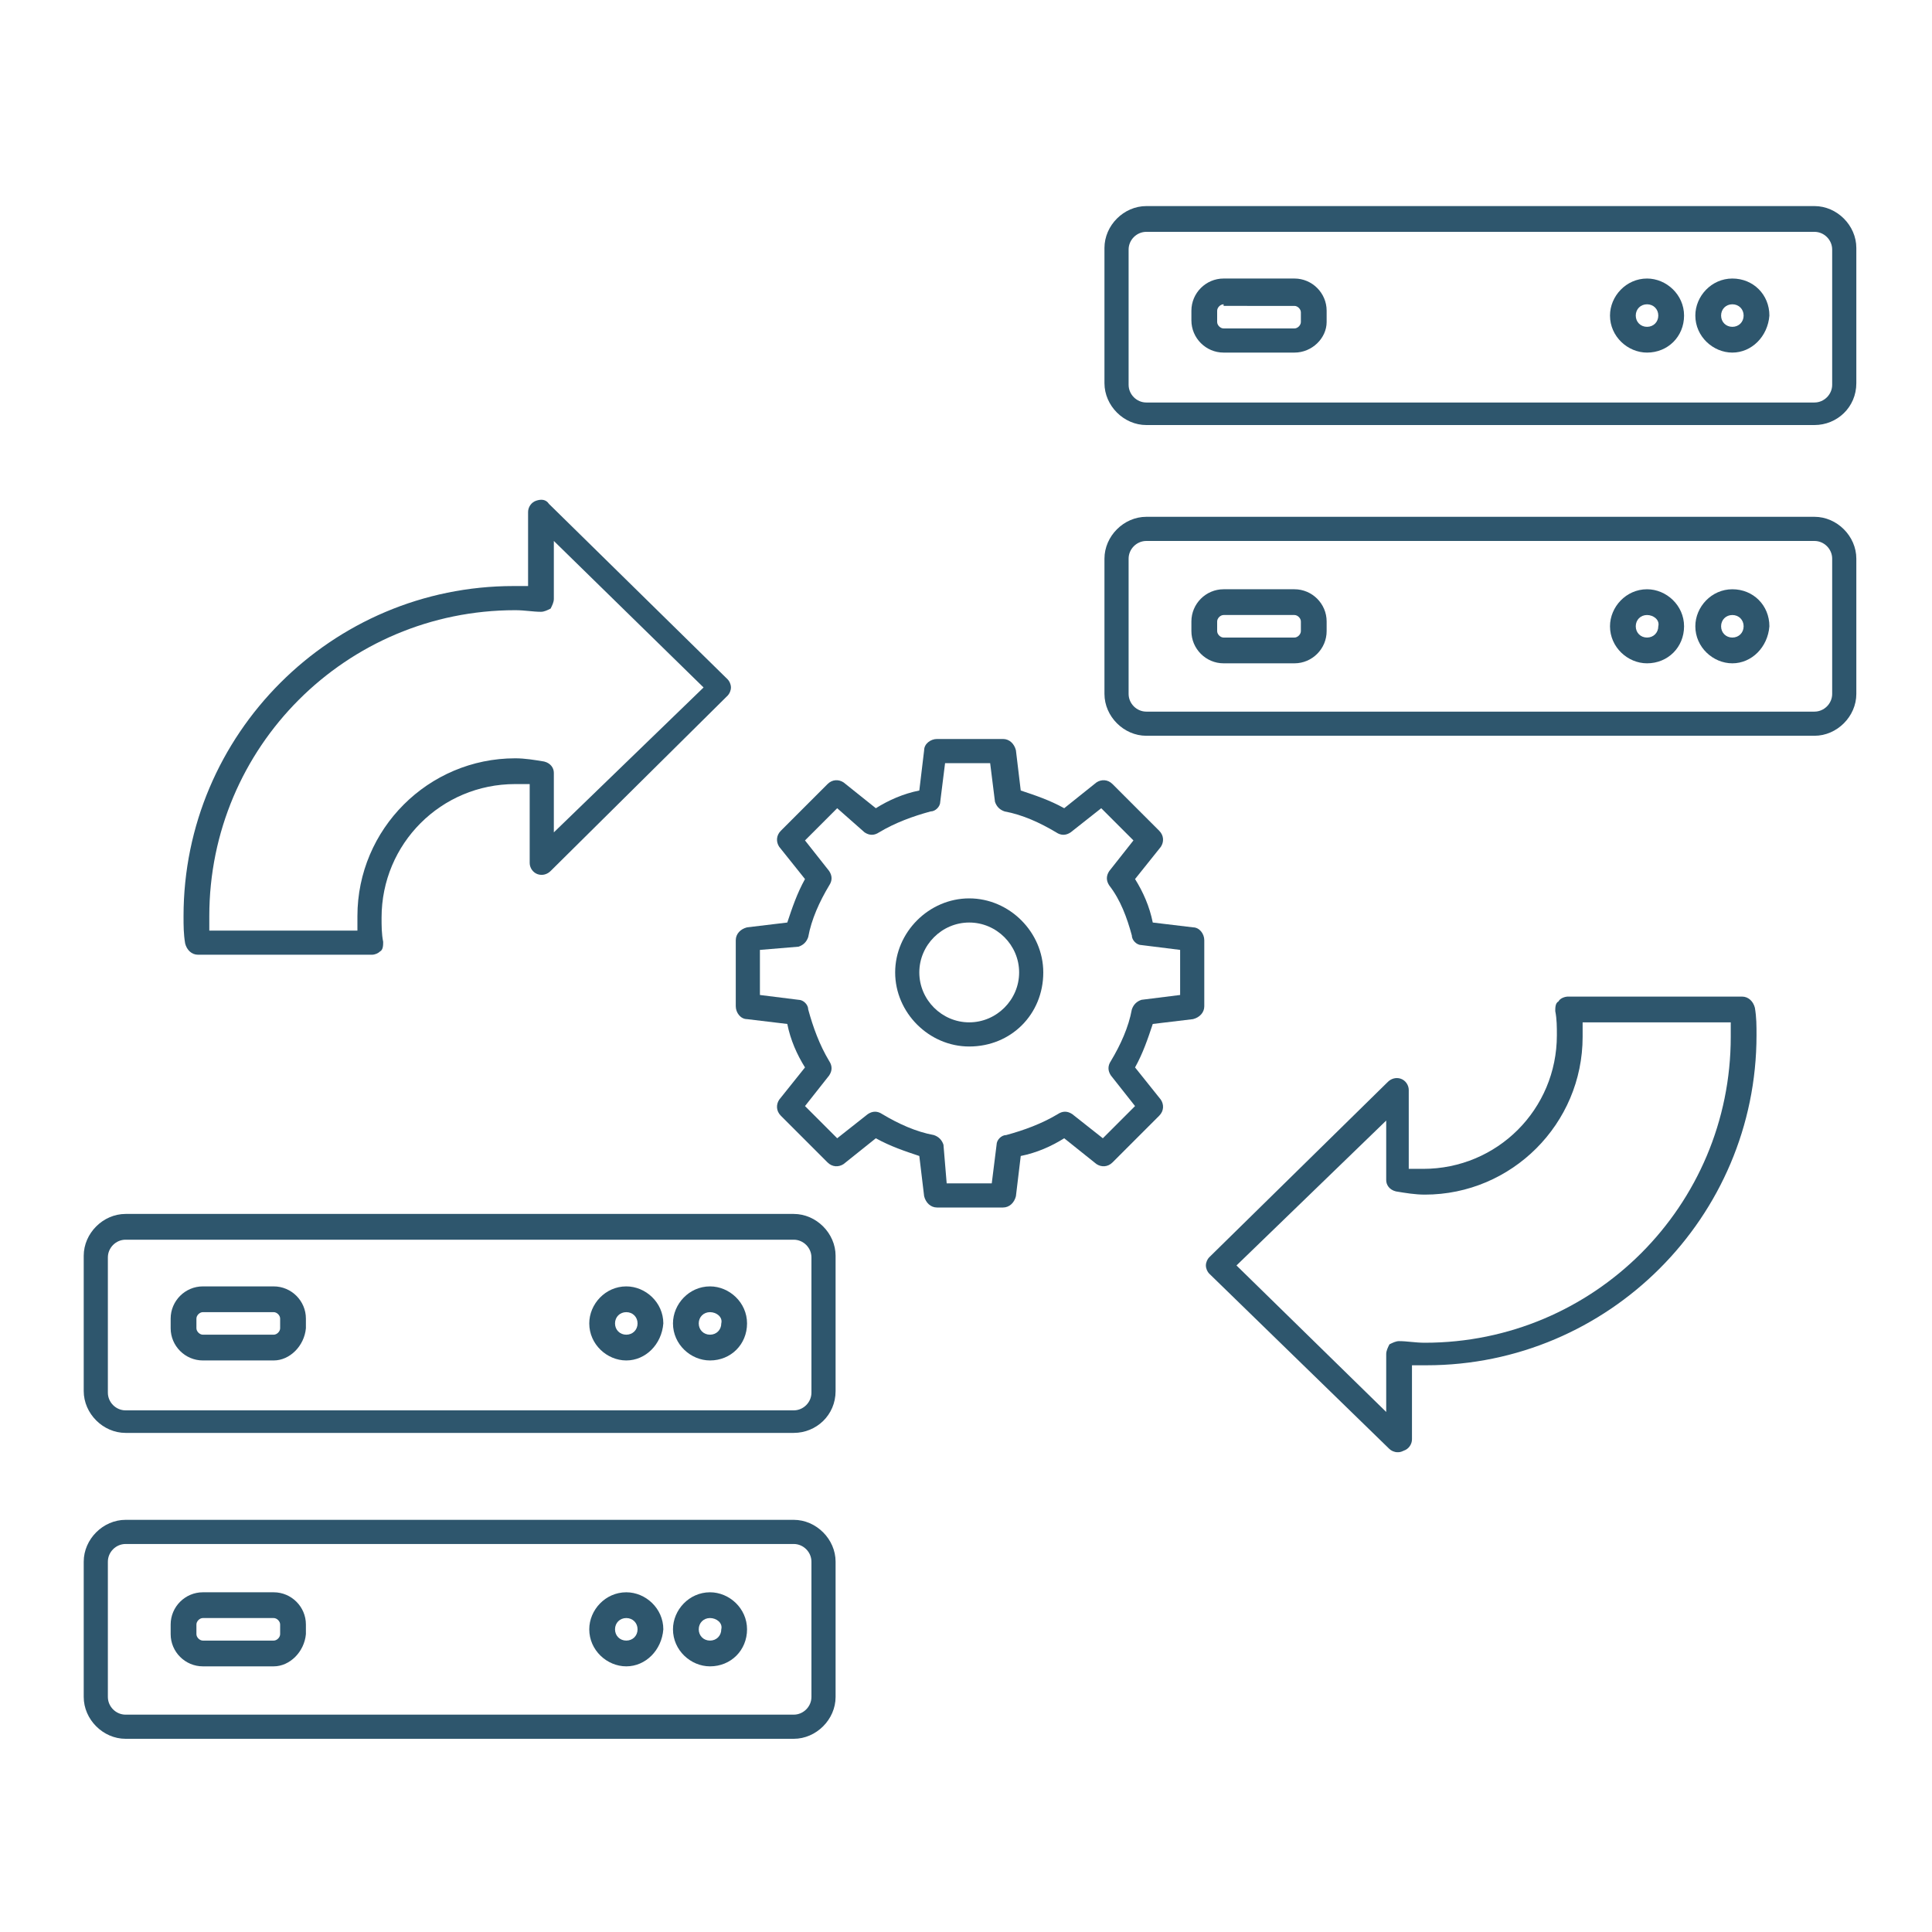
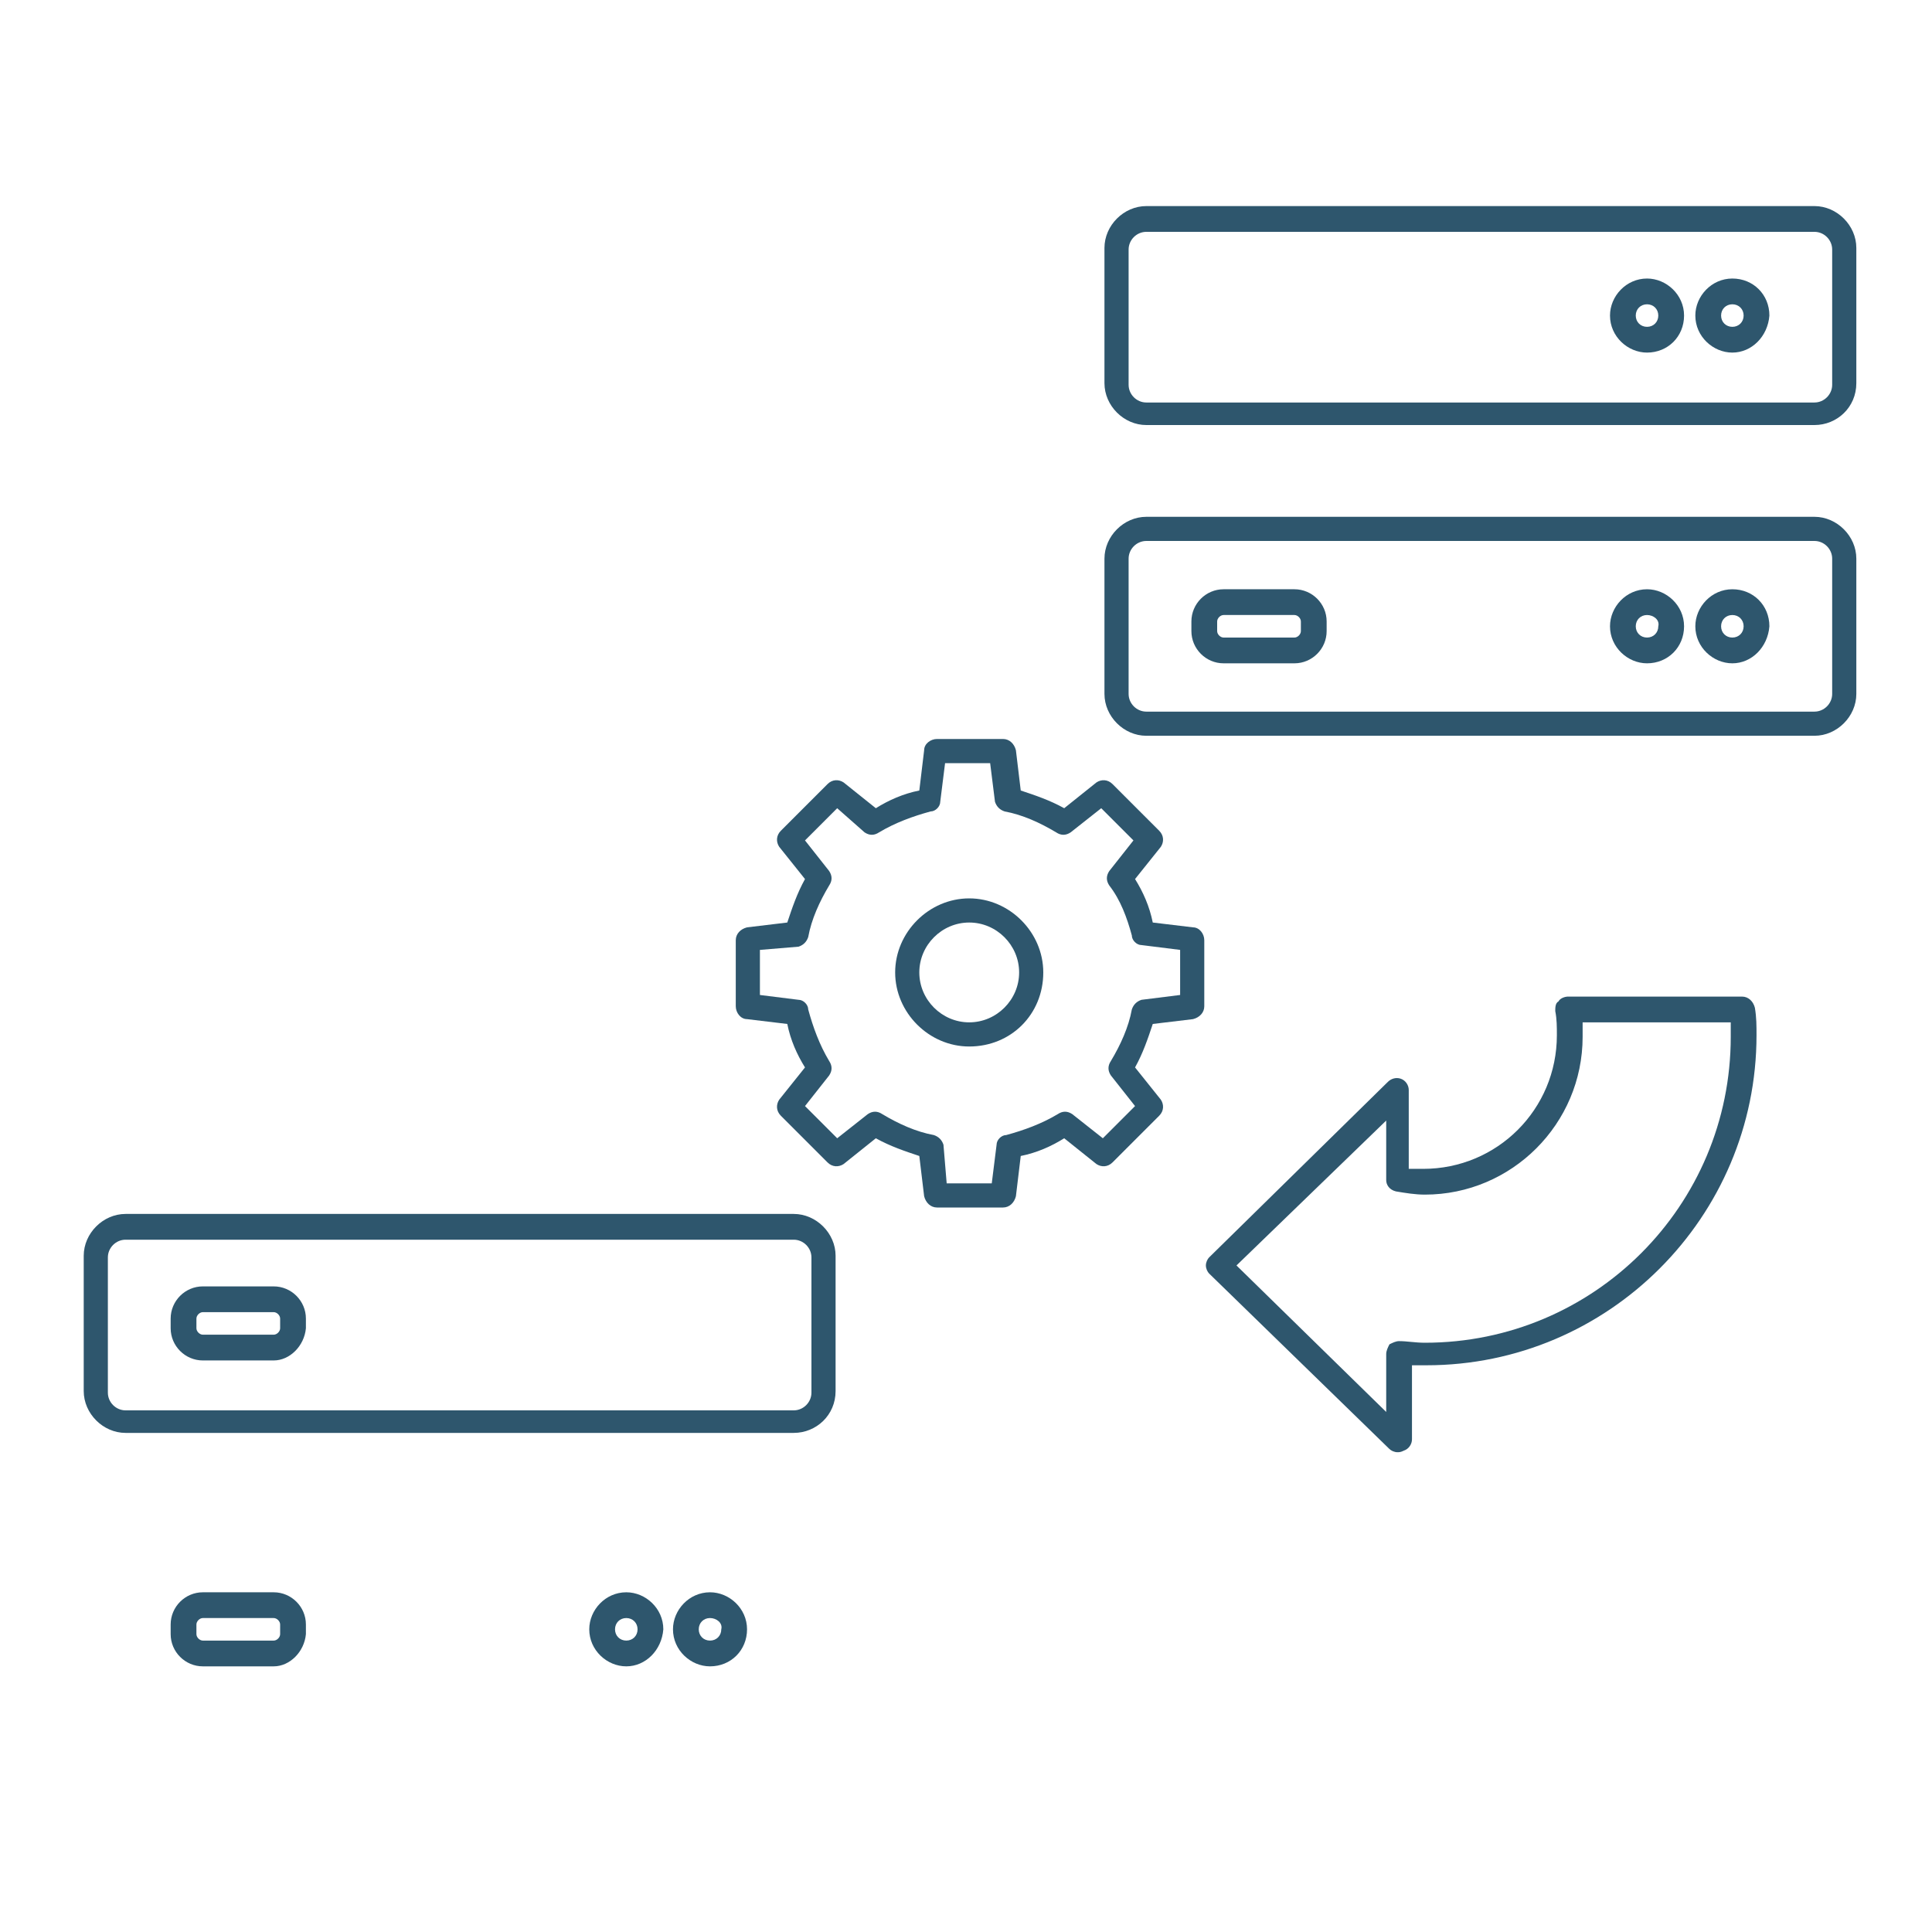
<svg xmlns="http://www.w3.org/2000/svg" version="1.1" id="Layer_1" x="0px" y="0px" width="120px" height="120px" viewBox="0 0 120 120" style="enable-background:new 0 0 120 120;" xml:space="preserve">
  <style type="text/css">
	.st0{fill:#2E566D;}
</style>
  <g>
    <g>
      <g>
        <g>
          <g>
            <path class="st0" d="M112.7,26.4H71.2c-1.4,0-2.6-1.2-2.6-2.6v-8.4c0-1.4,1.2-2.6,2.6-2.6h41.5c1.4,0,2.6,1.2,2.6,2.6v8.4       C115.3,25.3,114.1,26.4,112.7,26.4z M71.2,14.4c-0.6,0-1.1,0.5-1.1,1.1v8.4c0,0.6,0.5,1.1,1.1,1.1h41.5c0.6,0,1.1-0.5,1.1-1.1       v-8.4c0-0.6-0.5-1.1-1.1-1.1H71.2z" />
          </g>
        </g>
        <g>
          <g>
-             <path class="st0" d="M80.4,21.9H76c-1.1,0-2-0.9-2-2v-0.6c0-1.1,0.9-2,2-2h4.4c1.1,0,2,0.9,2,2V20C82.4,21,81.5,21.9,80.4,21.9       z M76,18.9c-0.2,0-0.4,0.2-0.4,0.4V20c0,0.2,0.2,0.4,0.4,0.4h4.4c0.2,0,0.4-0.2,0.4-0.4v-0.6c0-0.2-0.2-0.4-0.4-0.4H76z" />
-           </g>
+             </g>
        </g>
        <g>
          <g>
            <path class="st0" d="M102.3,21.9c-1.2,0-2.3-1-2.3-2.3c0-1.2,1-2.3,2.3-2.3c1.2,0,2.3,1,2.3,2.3       C104.6,20.9,103.6,21.9,102.3,21.9z M102.3,18.9c-0.4,0-0.7,0.3-0.7,0.7s0.3,0.7,0.7,0.7c0.4,0,0.7-0.3,0.7-0.7       S102.7,18.9,102.3,18.9z" />
          </g>
        </g>
        <g>
          <g>
            <path class="st0" d="M107.6,21.9c-1.2,0-2.3-1-2.3-2.3c0-1.2,1-2.3,2.3-2.3s2.3,1,2.3,2.3C109.8,20.9,108.8,21.9,107.6,21.9z        M107.6,18.9c-0.4,0-0.7,0.3-0.7,0.7s0.3,0.7,0.7,0.7c0.4,0,0.7-0.3,0.7-0.7S108,18.9,107.6,18.9z" />
          </g>
        </g>
      </g>
      <g>
        <g>
          <g>
            <path class="st0" d="M112.7,45.7H71.2c-1.4,0-2.6-1.2-2.6-2.6v-8.4c0-1.4,1.2-2.6,2.6-2.6h41.5c1.4,0,2.6,1.2,2.6,2.6v8.4       C115.3,44.5,114.1,45.7,112.7,45.7z M71.2,33.6c-0.6,0-1.1,0.5-1.1,1.1v8.4c0,0.6,0.5,1.1,1.1,1.1h41.5c0.6,0,1.1-0.5,1.1-1.1       v-8.4c0-0.6-0.5-1.1-1.1-1.1H71.2z" />
          </g>
        </g>
        <g>
          <g>
            <path class="st0" d="M80.4,41.2H76c-1.1,0-2-0.9-2-2v-0.6c0-1.1,0.9-2,2-2h4.4c1.1,0,2,0.9,2,2v0.6       C82.4,40.3,81.5,41.2,80.4,41.2z M76,38.2c-0.2,0-0.4,0.2-0.4,0.4v0.6c0,0.2,0.2,0.4,0.4,0.4h4.4c0.2,0,0.4-0.2,0.4-0.4v-0.6       c0-0.2-0.2-0.4-0.4-0.4H76z" />
          </g>
        </g>
        <g>
          <g>
            <path class="st0" d="M102.3,41.2c-1.2,0-2.3-1-2.3-2.3c0-1.2,1-2.3,2.3-2.3c1.2,0,2.3,1,2.3,2.3       C104.6,40.2,103.6,41.2,102.3,41.2z M102.3,38.2c-0.4,0-0.7,0.3-0.7,0.7c0,0.4,0.3,0.7,0.7,0.7c0.4,0,0.7-0.3,0.7-0.7       C103.1,38.5,102.7,38.2,102.3,38.2z" />
          </g>
        </g>
        <g>
          <g>
            <path class="st0" d="M107.6,41.2c-1.2,0-2.3-1-2.3-2.3c0-1.2,1-2.3,2.3-2.3s2.3,1,2.3,2.3C109.8,40.2,108.8,41.2,107.6,41.2z        M107.6,38.2c-0.4,0-0.7,0.3-0.7,0.7c0,0.4,0.3,0.7,0.7,0.7c0.4,0,0.7-0.3,0.7-0.7C108.3,38.5,108,38.2,107.6,38.2z" />
          </g>
        </g>
      </g>
    </g>
    <g>
      <g>
        <g>
          <g>
            <path class="st0" d="M49.3,89H7.8c-1.4,0-2.6-1.2-2.6-2.6v-8.4c0-1.4,1.2-2.6,2.6-2.6h41.5c1.4,0,2.6,1.2,2.6,2.6v8.4       C51.9,87.9,50.7,89,49.3,89z M7.8,77c-0.6,0-1.1,0.5-1.1,1.1v8.4c0,0.6,0.5,1.1,1.1,1.1h41.5c0.6,0,1.1-0.5,1.1-1.1v-8.4       c0-0.6-0.5-1.1-1.1-1.1H7.8z" />
          </g>
        </g>
        <g>
          <g>
            <path class="st0" d="M17,84.5h-4.4c-1.1,0-2-0.9-2-2v-0.6c0-1.1,0.9-2,2-2H17c1.1,0,2,0.9,2,2v0.6C18.9,83.6,18,84.5,17,84.5z        M12.6,81.5c-0.2,0-0.4,0.2-0.4,0.4v0.6c0,0.2,0.2,0.4,0.4,0.4H17c0.2,0,0.4-0.2,0.4-0.4v-0.6c0-0.2-0.2-0.4-0.4-0.4H12.6z" />
          </g>
        </g>
        <g>
          <g>
-             <path class="st0" d="M38.9,84.5c-1.2,0-2.3-1-2.3-2.3c0-1.2,1-2.3,2.3-2.3c1.2,0,2.3,1,2.3,2.3C41.1,83.5,40.1,84.5,38.9,84.5z        M38.9,81.5c-0.4,0-0.7,0.3-0.7,0.7c0,0.4,0.3,0.7,0.7,0.7c0.4,0,0.7-0.3,0.7-0.7C39.6,81.8,39.3,81.5,38.9,81.5z" />
-           </g>
+             </g>
        </g>
        <g>
          <g>
-             <path class="st0" d="M44.1,84.5c-1.2,0-2.3-1-2.3-2.3c0-1.2,1-2.3,2.3-2.3c1.2,0,2.3,1,2.3,2.3C46.4,83.5,45.4,84.5,44.1,84.5z        M44.1,81.5c-0.4,0-0.7,0.3-0.7,0.7c0,0.4,0.3,0.7,0.7,0.7c0.4,0,0.7-0.3,0.7-0.7C44.9,81.8,44.5,81.5,44.1,81.5z" />
-           </g>
+             </g>
        </g>
      </g>
      <g>
        <g>
          <g>
-             <path class="st0" d="M49.3,108H7.8c-1.4,0-2.6-1.2-2.6-2.6V97c0-1.4,1.2-2.6,2.6-2.6h41.5c1.4,0,2.6,1.2,2.6,2.6v8.4       C51.9,106.8,50.7,108,49.3,108z M7.8,95.9c-0.6,0-1.1,0.5-1.1,1.1v8.4c0,0.6,0.5,1.1,1.1,1.1h41.5c0.6,0,1.1-0.5,1.1-1.1V97       c0-0.6-0.5-1.1-1.1-1.1H7.8z" />
-           </g>
+             </g>
        </g>
        <g>
          <g>
            <path class="st0" d="M17,103.5h-4.4c-1.1,0-2-0.9-2-2v-0.6c0-1.1,0.9-2,2-2H17c1.1,0,2,0.9,2,2v0.6       C18.9,102.6,18,103.5,17,103.5z M12.6,100.5c-0.2,0-0.4,0.2-0.4,0.4v0.6c0,0.2,0.2,0.4,0.4,0.4H17c0.2,0,0.4-0.2,0.4-0.4v-0.6       c0-0.2-0.2-0.4-0.4-0.4H12.6z" />
          </g>
        </g>
        <g>
          <g>
            <path class="st0" d="M38.9,103.5c-1.2,0-2.3-1-2.3-2.3c0-1.2,1-2.3,2.3-2.3c1.2,0,2.3,1,2.3,2.3       C41.1,102.5,40.1,103.5,38.9,103.5z M38.9,100.5c-0.4,0-0.7,0.3-0.7,0.7c0,0.4,0.3,0.7,0.7,0.7c0.4,0,0.7-0.3,0.7-0.7       C39.6,100.8,39.3,100.5,38.9,100.5z" />
          </g>
        </g>
        <g>
          <g>
            <path class="st0" d="M44.1,103.5c-1.2,0-2.3-1-2.3-2.3c0-1.2,1-2.3,2.3-2.3c1.2,0,2.3,1,2.3,2.3       C46.4,102.5,45.4,103.5,44.1,103.5z M44.1,100.5c-0.4,0-0.7,0.3-0.7,0.7c0,0.4,0.3,0.7,0.7,0.7c0.4,0,0.7-0.3,0.7-0.7       C44.9,100.8,44.5,100.5,44.1,100.5z" />
          </g>
        </g>
      </g>
    </g>
    <g>
      <g>
        <g>
          <path class="st0" d="M60.2,65c-2.5,0-4.6-2.1-4.6-4.6c0-2.5,2.1-4.6,4.6-4.6c2.5,0,4.6,2.1,4.6,4.6C64.8,63,62.8,65,60.2,65z       M60.2,57.3c-1.7,0-3.1,1.4-3.1,3.1c0,1.7,1.4,3.1,3.1,3.1c1.7,0,3.1-1.4,3.1-3.1C63.3,58.7,61.9,57.3,60.2,57.3z" />
        </g>
      </g>
      <g>
        <g>
          <path class="st0" d="M62.3,75h-4.1c-0.4,0-0.7-0.3-0.8-0.7l-0.3-2.5c-0.9-0.3-1.8-0.6-2.7-1.1l-2,1.6c-0.3,0.2-0.7,0.2-1-0.1      l-2.9-2.9c-0.3-0.3-0.3-0.7-0.1-1l1.6-2c-0.5-0.8-0.9-1.7-1.1-2.7l-2.5-0.3c-0.4,0-0.7-0.4-0.7-0.8v-4.1c0-0.4,0.3-0.7,0.7-0.8      l2.5-0.3c0.3-0.9,0.6-1.8,1.1-2.7l-1.6-2c-0.2-0.3-0.2-0.7,0.1-1l2.9-2.9c0.3-0.3,0.7-0.3,1-0.1l2,1.6c0.8-0.5,1.7-0.9,2.7-1.1      l0.3-2.5c0-0.4,0.4-0.7,0.8-0.7h4.1c0.4,0,0.7,0.3,0.8,0.7l0.3,2.5c0.9,0.3,1.8,0.6,2.7,1.1l2-1.6c0.3-0.2,0.7-0.2,1,0.1      l2.9,2.9c0.3,0.3,0.3,0.7,0.1,1l-1.6,2c0.5,0.8,0.9,1.7,1.1,2.7l2.5,0.3c0.4,0,0.7,0.4,0.7,0.8v4.1c0,0.4-0.3,0.7-0.7,0.8      l-2.5,0.3c-0.3,0.9-0.6,1.8-1.1,2.7l1.6,2c0.2,0.3,0.2,0.7-0.1,1l-2.9,2.9c-0.3,0.3-0.7,0.3-1,0.1l-2-1.6      c-0.8,0.5-1.7,0.9-2.7,1.1l-0.3,2.5C63,74.7,62.7,75,62.3,75z M58.8,73.5h2.8l0.3-2.4c0-0.3,0.3-0.6,0.6-0.6      c1.1-0.3,2.2-0.7,3.2-1.3c0.3-0.2,0.6-0.2,0.9,0l1.9,1.5l2-2L69,66.8c-0.2-0.3-0.2-0.6,0-0.9c0.6-1,1.1-2.1,1.3-3.2      c0.1-0.3,0.3-0.5,0.6-0.6l2.4-0.3V59l-2.4-0.3c-0.3,0-0.6-0.3-0.6-0.6C70,57,69.6,55.9,68.9,55c-0.2-0.3-0.2-0.6,0-0.9l1.5-1.9      l-2-2l-1.9,1.5c-0.3,0.2-0.6,0.2-0.9,0c-1-0.6-2.1-1.1-3.2-1.3c-0.3-0.1-0.5-0.3-0.6-0.6l-0.3-2.4h-2.8l-0.3,2.4      c0,0.3-0.3,0.6-0.6,0.6c-1.1,0.3-2.2,0.7-3.2,1.3c-0.3,0.2-0.6,0.2-0.9,0L52,50.2l-2,2l1.5,1.9c0.2,0.3,0.2,0.6,0,0.9      c-0.6,1-1.1,2.1-1.3,3.2c-0.1,0.3-0.3,0.5-0.6,0.6L47.2,59v2.8l2.4,0.3c0.3,0,0.6,0.3,0.6,0.6c0.3,1.1,0.7,2.2,1.3,3.2      c0.2,0.3,0.2,0.6,0,0.9L50,68.7l2,2l1.9-1.5c0.3-0.2,0.6-0.2,0.9,0c1,0.6,2.1,1.1,3.2,1.3c0.3,0.1,0.5,0.3,0.6,0.6L58.8,73.5z" />
        </g>
      </g>
    </g>
    <g>
      <g>
-         <path class="st0" d="M23.1,59.3H12.3c-0.4,0-0.7-0.3-0.8-0.7c-0.1-0.6-0.1-1.1-0.1-1.7c0-11.3,9.2-20.5,20.5-20.5     c0.3,0,0.6,0,0.9,0v-4.6c0-0.3,0.2-0.6,0.5-0.7c0.3-0.1,0.6-0.1,0.8,0.2l11.1,10.9c0.1,0.1,0.2,0.3,0.2,0.5s-0.1,0.4-0.2,0.5     L34.2,54.1c-0.2,0.2-0.5,0.3-0.8,0.2c-0.3-0.1-0.5-0.4-0.5-0.7v-4.9c-0.3,0-0.6,0-0.9,0c-4.6,0-8.3,3.7-8.3,8.3     c0,0.5,0,1,0.1,1.5c0,0.2,0,0.5-0.2,0.6C23.5,59.2,23.3,59.3,23.1,59.3z M13,57.8h9.2c0-0.3,0-0.6,0-0.9c0-5.4,4.4-9.8,9.8-9.8     c0.6,0,1.2,0.1,1.8,0.2c0.4,0.1,0.6,0.4,0.6,0.7v3.7l9.3-9l-9.3-9.1v3.6c0,0.2-0.1,0.4-0.2,0.6C34,37.9,33.8,38,33.6,38     c-0.5,0-1-0.1-1.6-0.1c-10.5,0-19,8.5-19,19C13,57.2,13,57.5,13,57.8z" />
-       </g>
+         </g>
    </g>
    <g>
      <g>
        <path class="st0" d="M86.8,90.2c-0.2,0-0.4-0.1-0.5-0.2L75.1,79.1c-0.1-0.1-0.2-0.3-0.2-0.5c0-0.2,0.1-0.4,0.2-0.5l11.1-10.9     c0.2-0.2,0.5-0.3,0.8-0.2c0.3,0.1,0.5,0.4,0.5,0.7v4.9c0.3,0,0.6,0,0.9,0c4.6,0,8.3-3.7,8.3-8.3c0-0.5,0-1-0.1-1.5     c0-0.2,0-0.5,0.2-0.6c0.1-0.2,0.4-0.3,0.6-0.3h10.8c0.4,0,0.7,0.3,0.8,0.7c0.1,0.6,0.1,1.1,0.1,1.7c0,11.3-9.2,20.5-20.5,20.5     c-0.3,0-0.6,0-0.9,0v4.6c0,0.3-0.2,0.6-0.5,0.7C87,90.2,86.9,90.2,86.8,90.2z M76.8,78.6l9.3,9.1v-3.6c0-0.2,0.1-0.4,0.2-0.6     c0.2-0.1,0.4-0.2,0.6-0.2c0.5,0,1,0.1,1.6,0.1c10.5,0,19-8.5,19-19c0-0.3,0-0.6,0-0.9h-9.2c0,0.3,0,0.6,0,0.9     c0,5.4-4.4,9.8-9.8,9.8c-0.6,0-1.2-0.1-1.8-0.2c-0.4-0.1-0.6-0.4-0.6-0.7v-3.7L76.8,78.6z" />
      </g>
    </g>
  </g>
</svg>